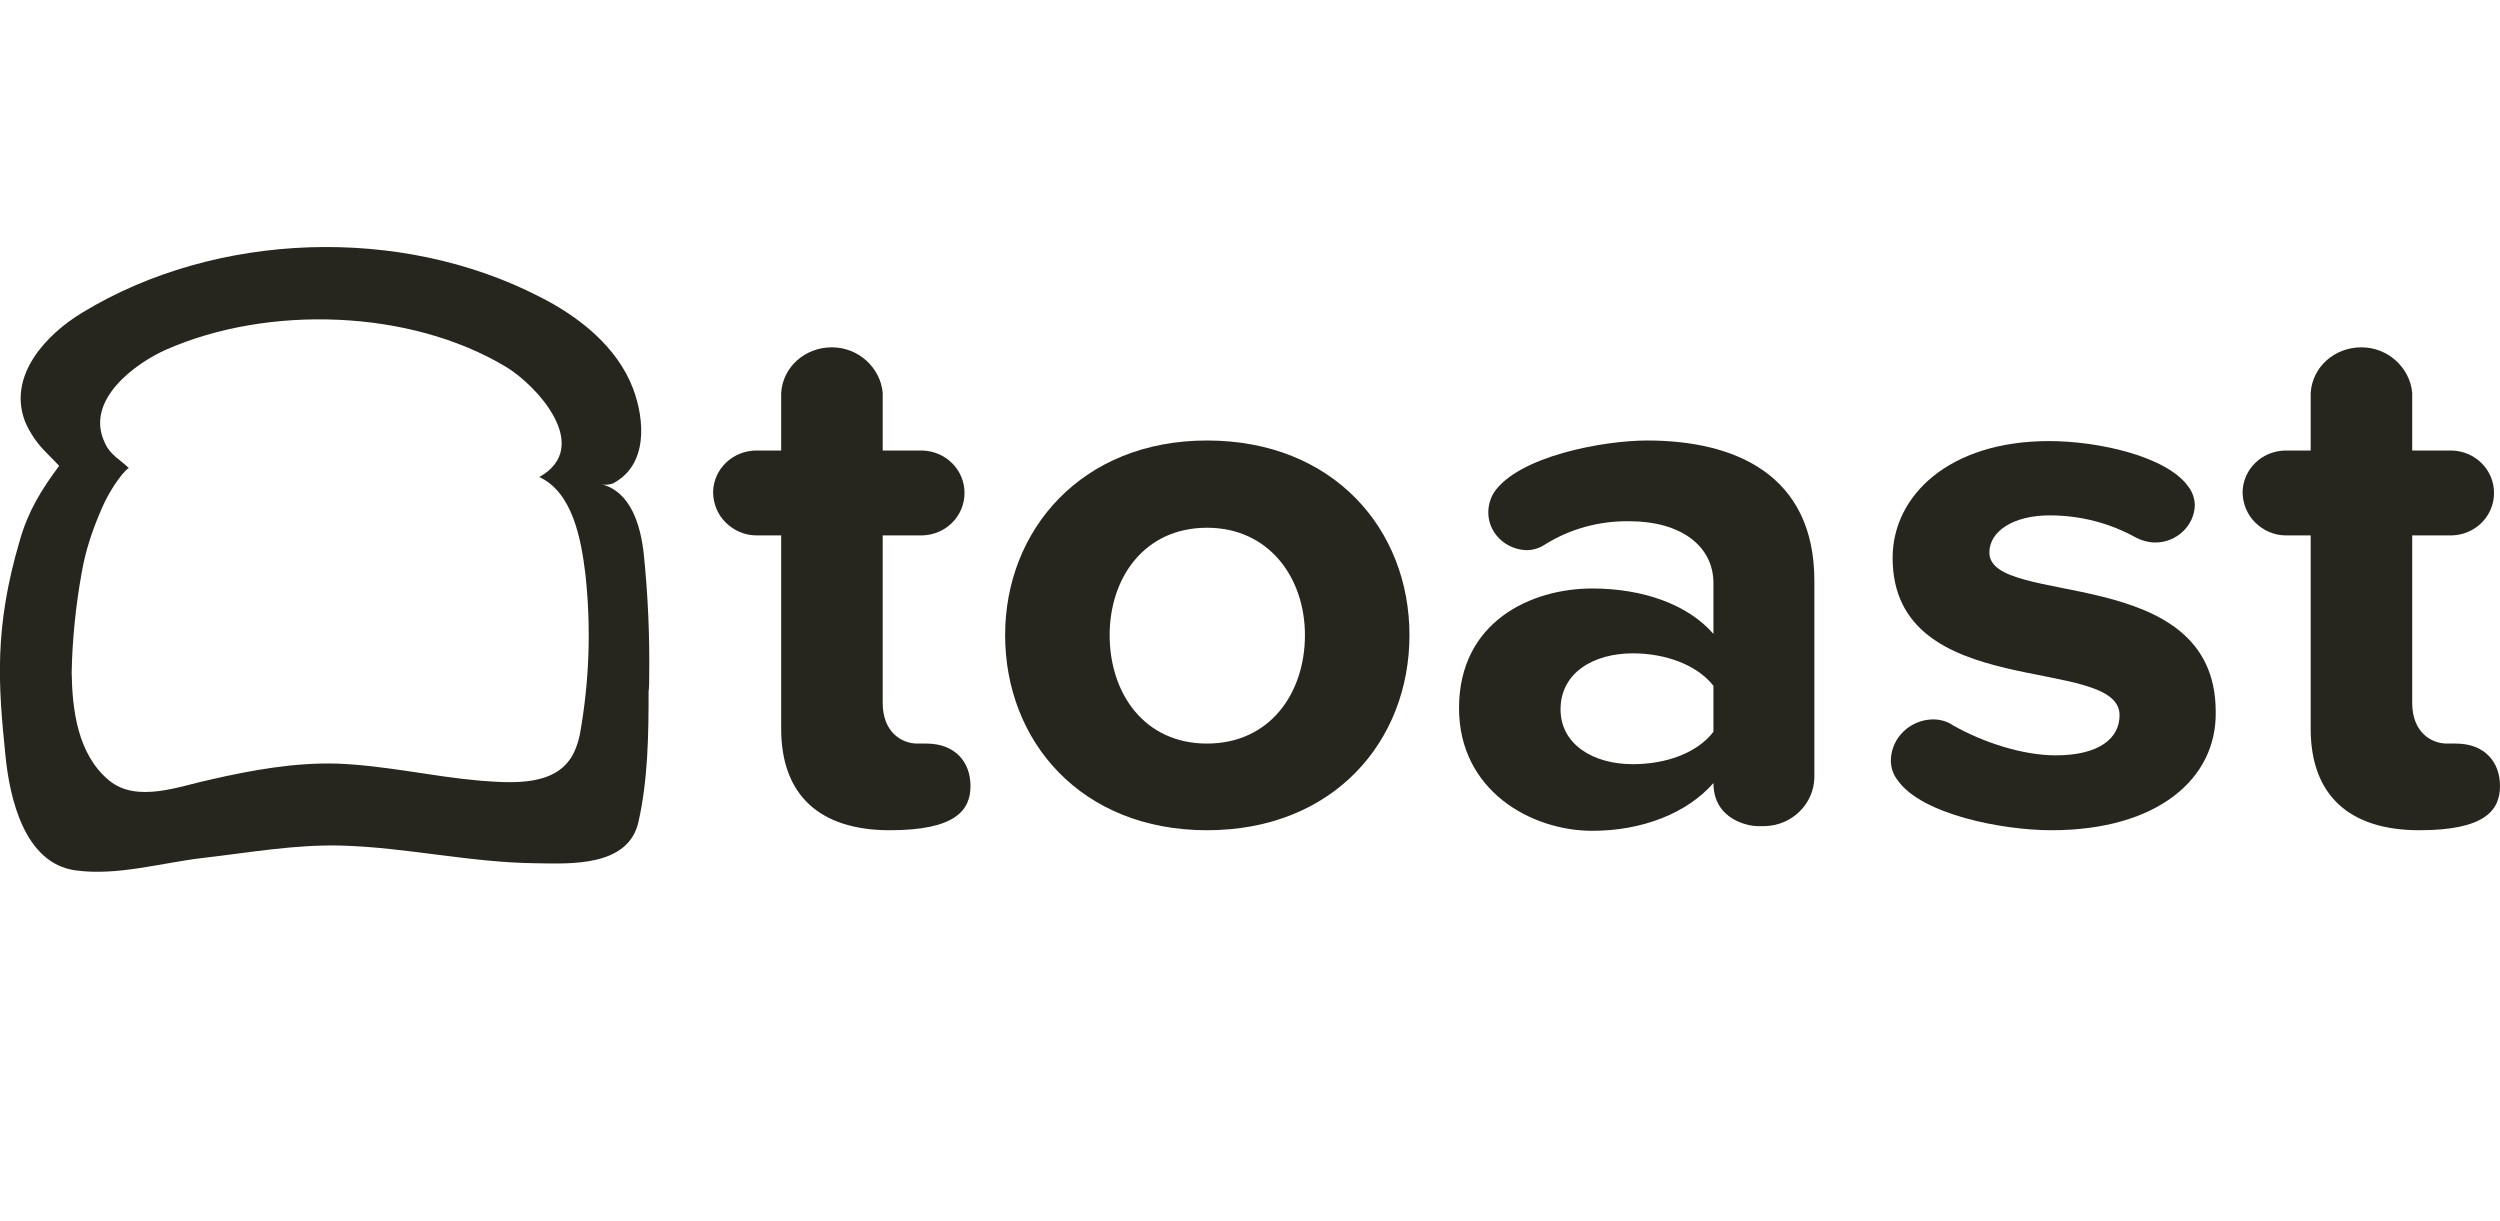
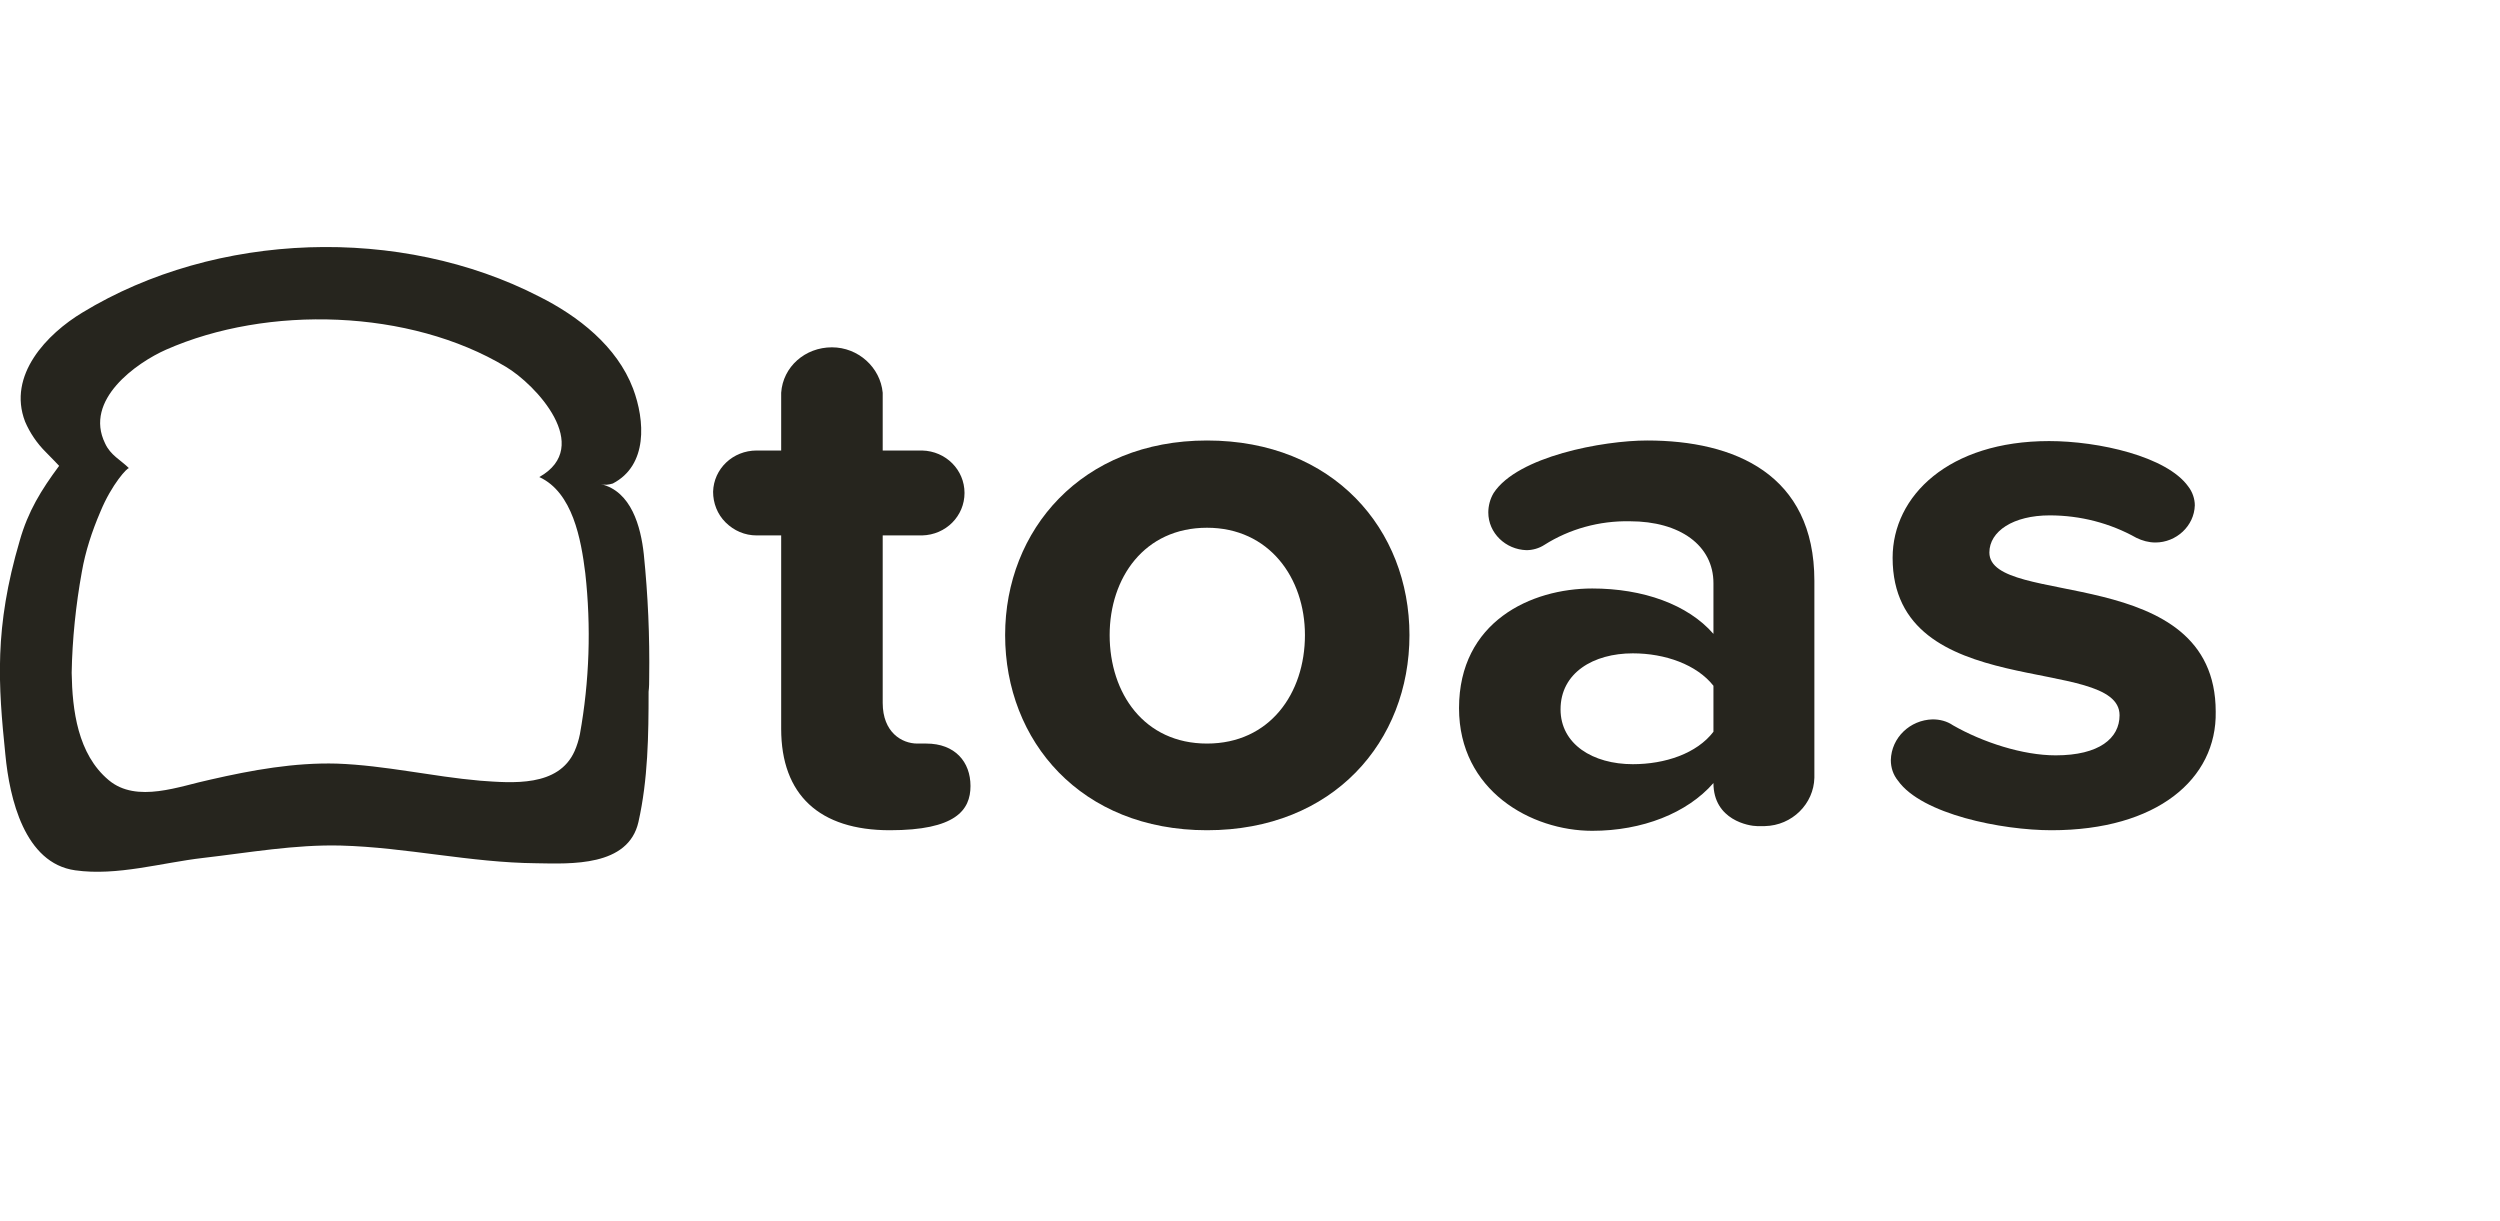
<svg xmlns="http://www.w3.org/2000/svg" fill="none" viewBox="0 0 172 84" height="84" width="172">
  <g clip-path="url(#clip0_28_1660)">
    <path fill="#26251E" d="M61.223 57.12C56.375 57.12 53.745 54.686 53.745 50.142V36.837H52.06C51.238 36.837 50.499 36.512 49.923 35.944C49.348 35.376 49.061 34.606 49.061 33.835C49.102 32.253 50.417 30.995 52.06 30.995H53.745V27.02C53.868 25.235 55.388 23.896 57.237 23.896C59.045 23.896 60.566 25.276 60.73 27.02V30.995H63.442C65.085 31.036 66.359 32.334 66.359 33.916C66.359 35.498 65.085 36.796 63.442 36.837H60.73V48.358C60.73 50.386 62.045 51.157 63.113 51.157H63.73C65.702 51.157 66.77 52.414 66.77 54.077C66.77 55.741 65.743 57.12 61.223 57.12Z" clip-rule="evenodd" fill-rule="evenodd" />
    <path fill="#26251E" d="M83.042 57.12C74.372 57.12 69.153 50.994 69.153 43.693C69.153 36.472 74.413 30.306 83.042 30.306C91.752 30.306 96.971 36.431 96.971 43.693C96.971 50.994 91.752 57.12 83.042 57.12ZM83.042 36.309C78.727 36.309 76.344 39.758 76.344 43.693C76.344 47.709 78.727 51.157 83.042 51.157C87.356 51.157 89.78 47.709 89.78 43.693C89.78 39.758 87.315 36.309 83.042 36.309Z" />
    <path fill="#26251E" d="M121.419 56.836H120.885C120.351 56.836 117.885 56.43 117.885 53.874C116.077 55.943 112.996 57.16 109.544 57.16C105.353 57.16 100.381 54.402 100.381 48.723C100.381 42.759 105.353 40.488 109.544 40.488C113.037 40.488 116.119 41.583 117.885 43.611V40.123C117.885 37.526 115.584 35.863 112.133 35.863C110.037 35.823 107.983 36.391 106.257 37.486C105.887 37.729 105.435 37.851 105.024 37.851C103.586 37.81 102.395 36.675 102.395 35.255C102.395 34.809 102.518 34.322 102.764 33.916C104.408 31.401 110.284 30.306 113.324 30.306C119.323 30.306 124.829 32.618 124.829 39.96V53.509C124.788 55.294 123.309 56.795 121.419 56.836ZM117.885 47.181C116.735 45.721 114.557 44.95 112.338 44.95C109.626 44.95 107.366 46.289 107.366 48.804C107.366 51.197 109.585 52.576 112.338 52.576C114.557 52.576 116.735 51.846 117.885 50.345V47.181Z" />
    <path fill="#26251E" d="M141.142 57.12C137.731 57.12 132.226 56.025 130.582 53.712C130.253 53.307 130.089 52.82 130.089 52.292C130.13 50.751 131.404 49.534 132.965 49.493C133.458 49.493 133.951 49.615 134.362 49.899C136.417 51.075 139.17 51.968 141.43 51.968C144.429 51.968 145.826 50.791 145.826 49.209C145.826 44.99 130.212 48.398 130.212 38.378C130.212 34.119 134.075 30.346 140.978 30.346C144.388 30.346 149.072 31.401 150.551 33.47C150.839 33.835 151.003 34.322 151.003 34.768C150.962 36.188 149.73 37.324 148.291 37.324C147.839 37.324 147.387 37.202 146.977 36.999C145.169 35.985 143.114 35.458 141.019 35.458C138.512 35.458 136.869 36.553 136.869 38.013C136.869 41.826 152.441 38.662 152.441 48.966C152.524 53.59 148.415 57.12 141.142 57.12Z" clip-rule="evenodd" fill-rule="evenodd" />
-     <path fill="#26251E" d="M166.453 57.12C161.604 57.12 158.975 54.686 158.975 50.142V36.837H157.29C156.468 36.837 155.729 36.512 155.153 35.944C154.578 35.376 154.29 34.606 154.29 33.835C154.332 32.253 155.646 30.995 157.29 30.995H158.975V27.02C159.098 25.235 160.618 23.896 162.467 23.896C164.275 23.896 165.796 25.276 165.96 27.02V30.995H168.672C170.315 31.036 171.589 32.334 171.589 33.916C171.589 35.498 170.315 36.796 168.672 36.837H165.96V48.358C165.96 50.386 167.275 51.157 168.343 51.157H168.959C170.932 51.157 172 52.414 172 54.077C172 55.741 170.973 57.12 166.453 57.12Z" clip-rule="evenodd" fill-rule="evenodd" />
    <path fill="#26251E" d="M44.664 46.613C44.705 43.774 44.582 40.974 44.294 38.135C44.089 36.228 43.431 33.794 41.336 33.307C41.623 33.389 41.87 33.348 42.158 33.267C44.582 32.009 44.377 28.926 43.555 26.736C42.445 23.815 39.775 21.746 37.104 20.407C27.571 15.499 14.874 15.905 5.67 21.503C3.246 22.963 0.493 25.803 1.726 29.008C2.054 29.778 2.548 30.509 3.164 31.117C3.451 31.401 4.068 32.05 4.068 32.05C2.835 33.713 1.931 35.174 1.356 37.202C-0.411 43.206 -0.123 47.1 0.37 51.927C0.657 54.929 1.685 59.392 5.177 59.878C8.053 60.284 11.135 59.351 13.97 59.026C17.134 58.661 20.298 58.093 23.462 58.175C27.941 58.296 32.378 59.351 36.898 59.392C39.281 59.432 43.226 59.635 43.925 56.552C44.582 53.631 44.623 50.589 44.623 47.587C44.664 47.262 44.664 46.938 44.664 46.613ZM39.528 51.684C38.419 54.158 35.255 53.874 33.036 53.712C29.749 53.428 26.503 52.657 23.174 52.536C20.257 52.455 17.34 52.982 14.505 53.631C12.368 54.077 9.409 55.294 7.478 53.672C5.342 51.887 4.972 48.844 4.931 46.289C4.972 43.976 5.218 41.624 5.629 39.352C5.876 37.932 6.328 36.553 6.903 35.214C7.684 33.307 8.793 32.131 8.875 32.212C8.3 31.644 7.602 31.32 7.232 30.509C5.752 27.507 9.409 24.951 11.423 24.058C18.408 20.976 28.187 21.259 34.803 25.235C36.857 26.452 40.843 30.711 37.104 32.821C39.405 33.876 39.98 37.121 40.267 39.433C40.678 43.124 40.555 46.857 39.898 50.508C39.816 50.913 39.692 51.319 39.528 51.684Z" />
  </g>
  <defs>
    <clipPath id="clip0_28_1660">
      <rect transform="translate(0 17)" fill="white" height="43" width="172" />
    </clipPath>
  </defs>
</svg>